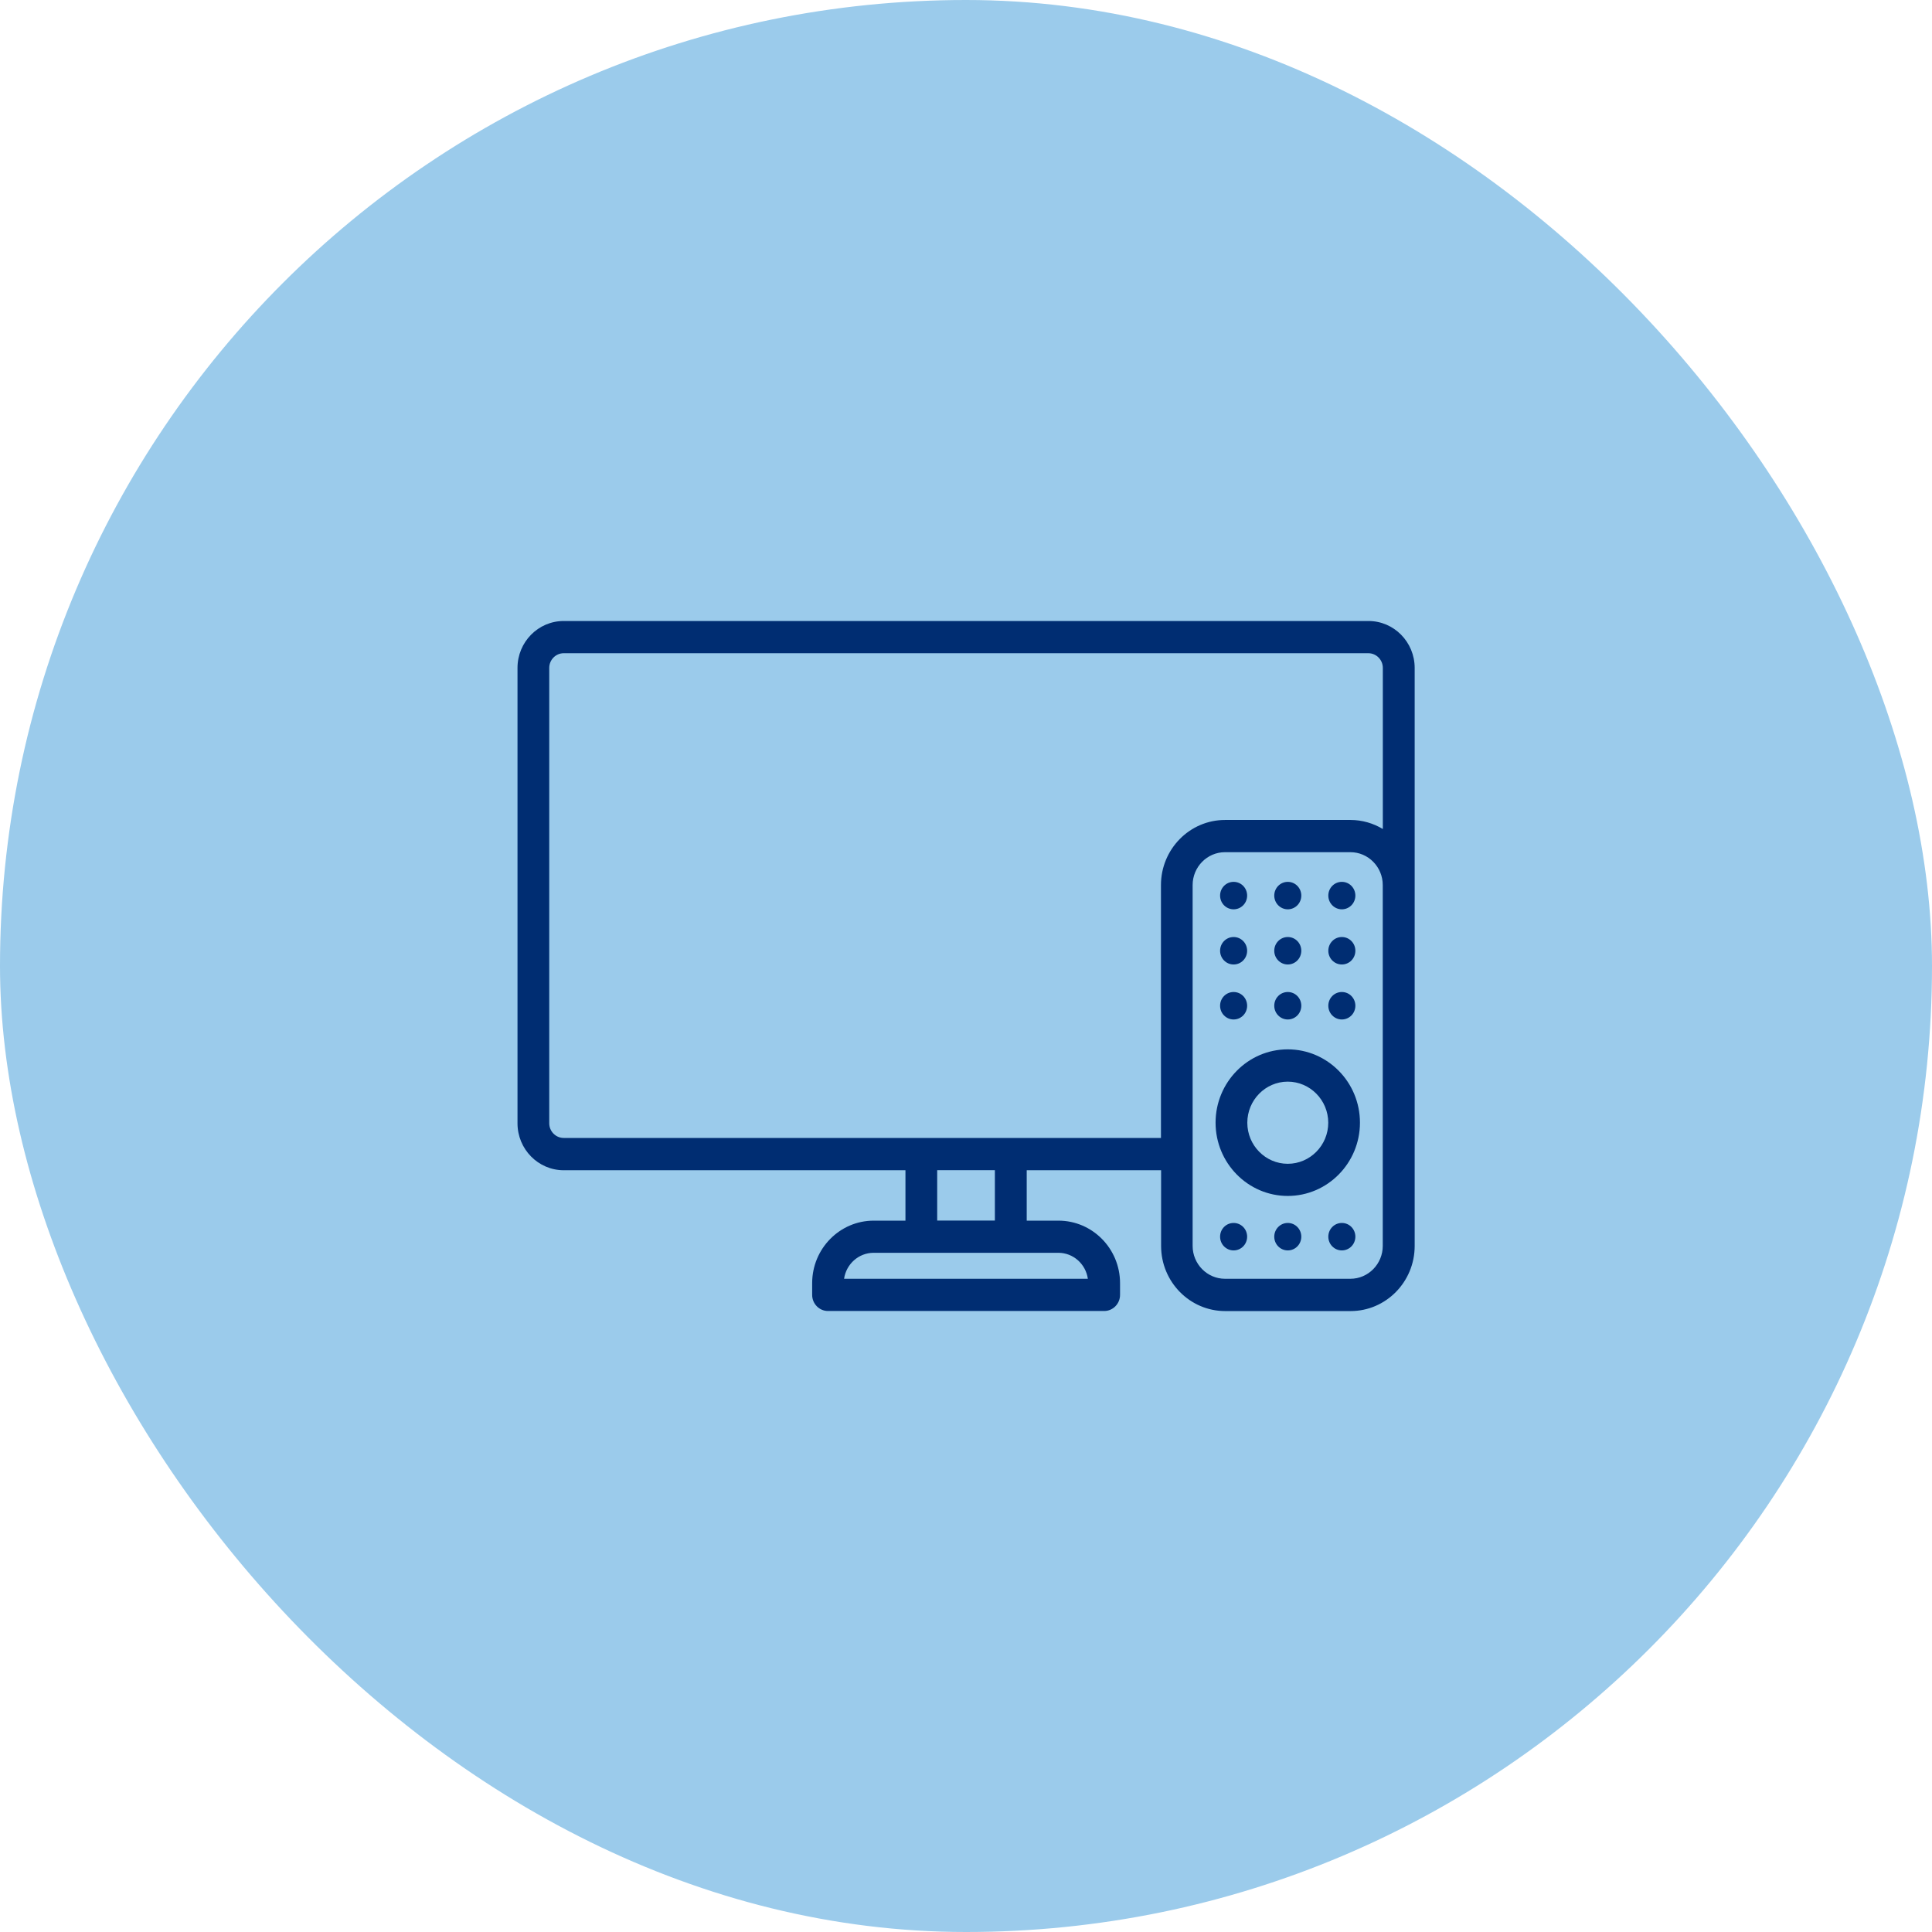
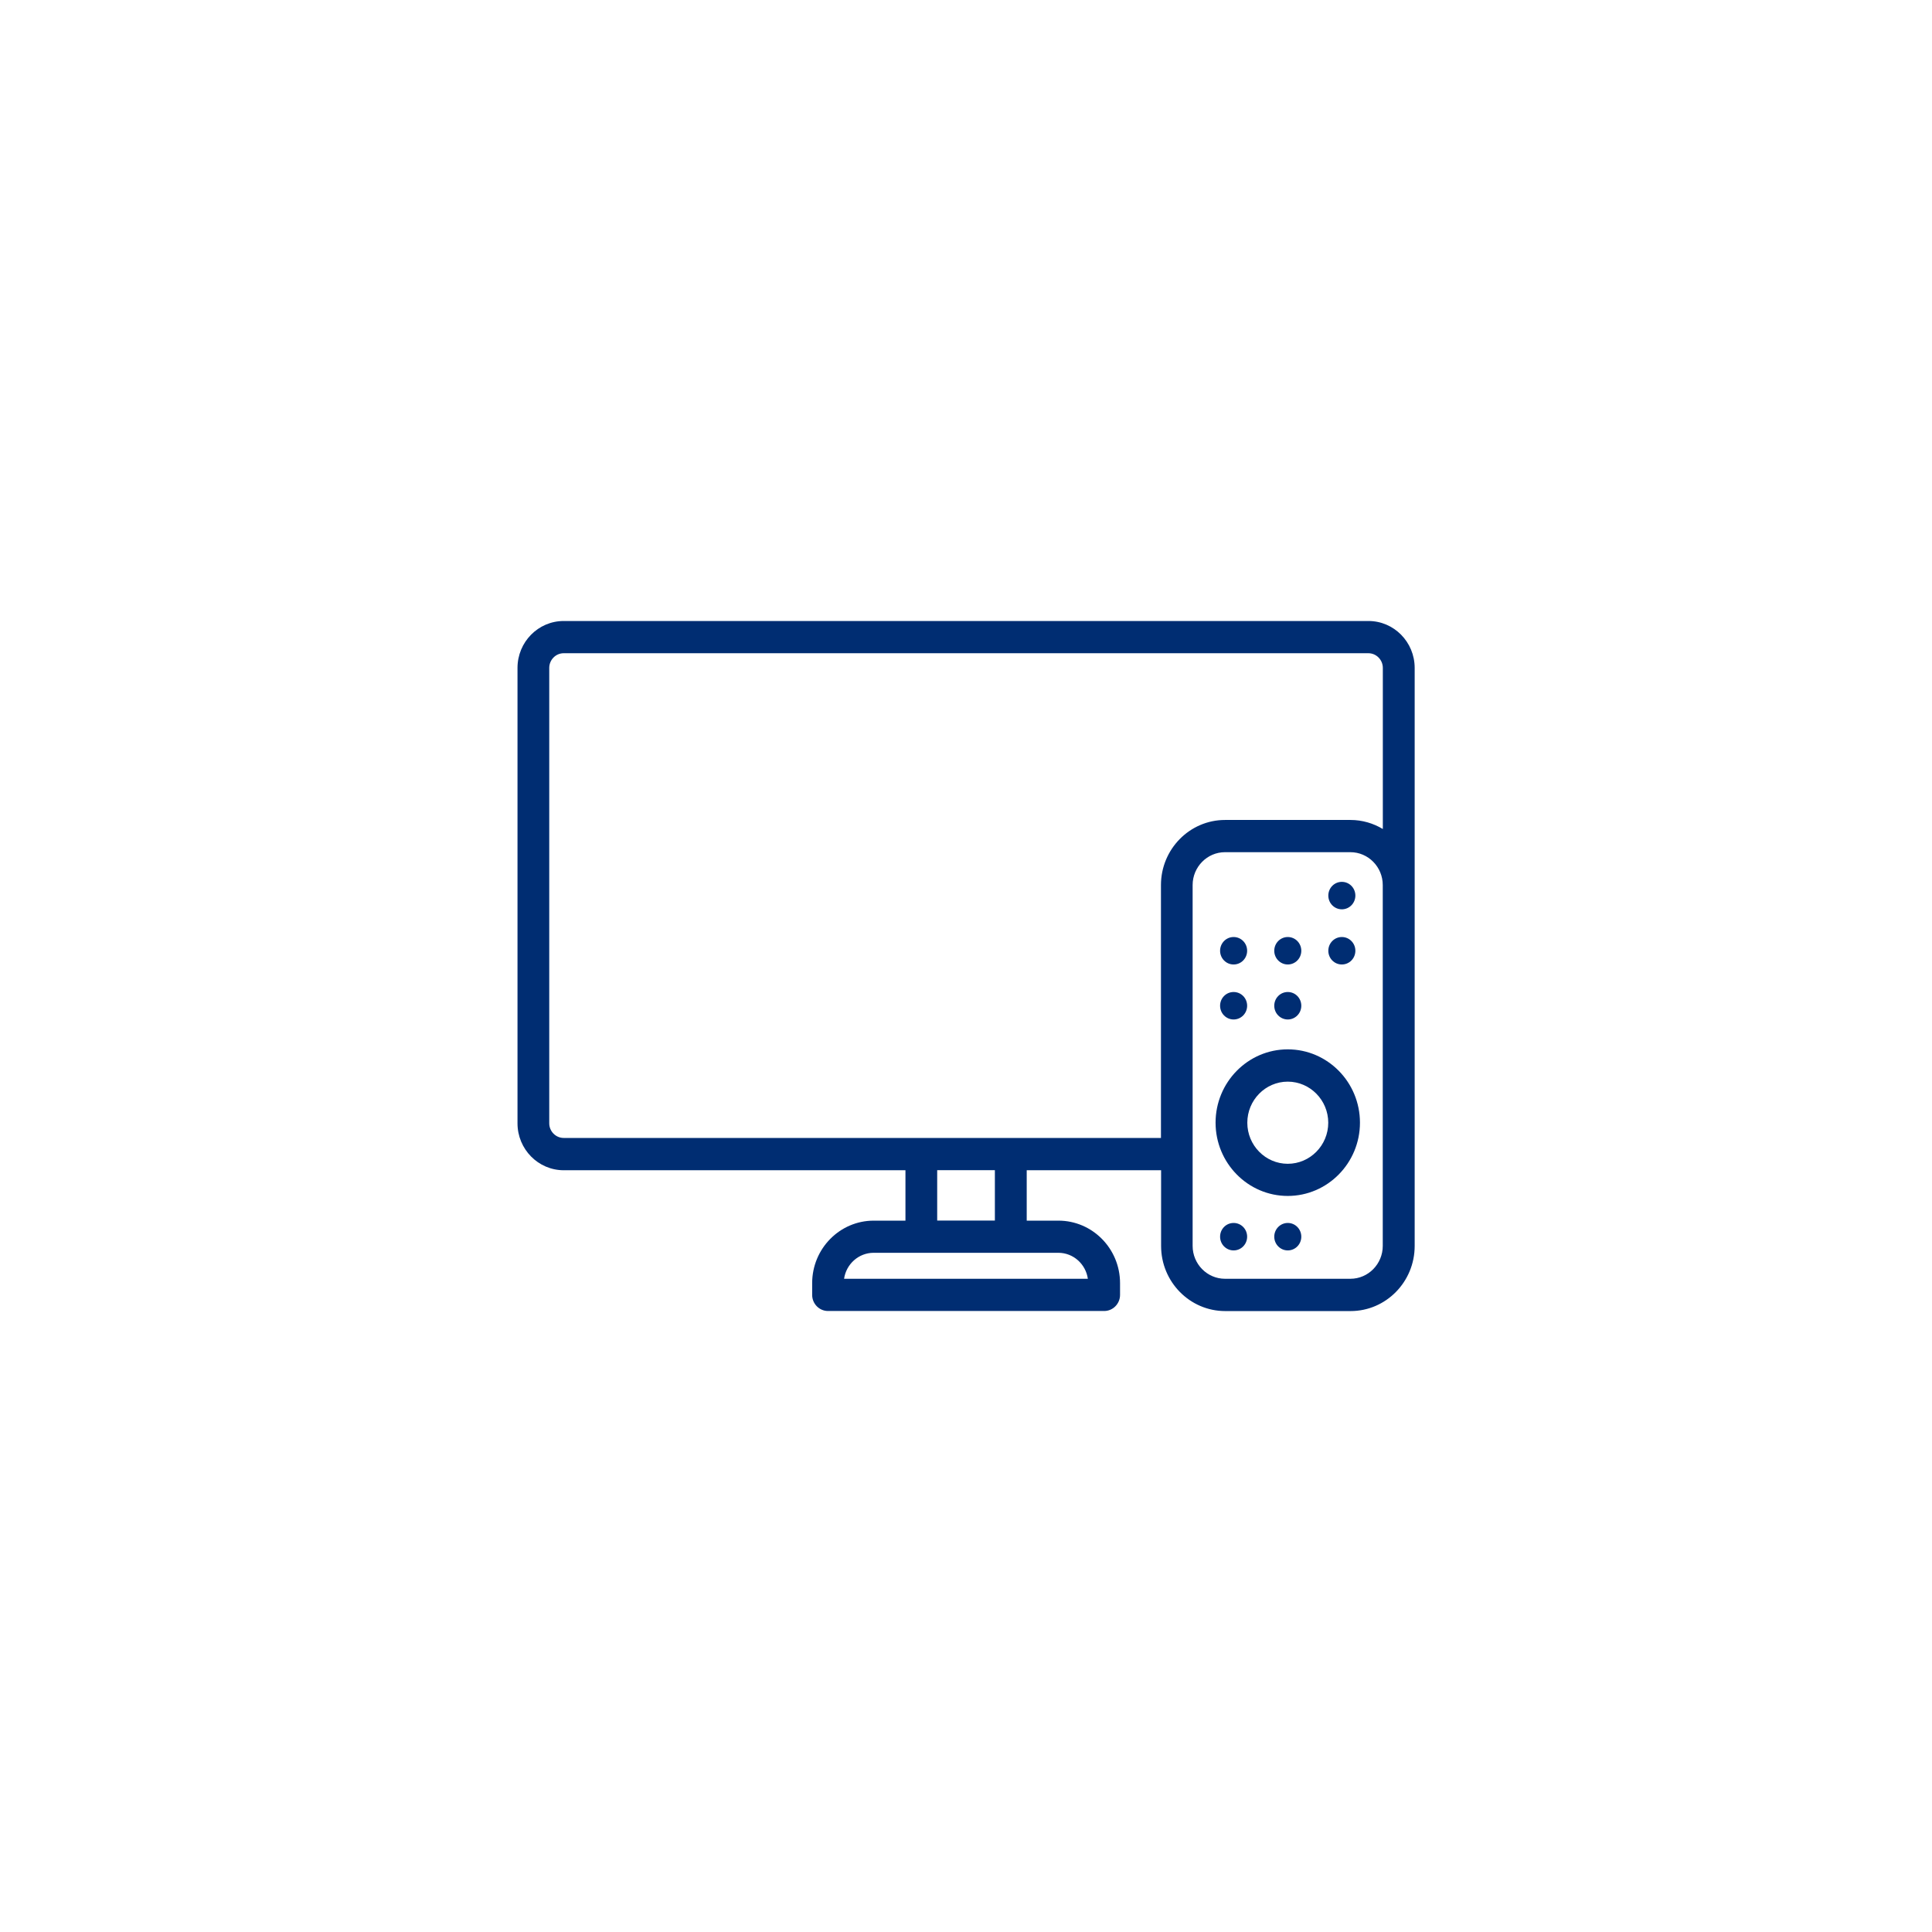
<svg xmlns="http://www.w3.org/2000/svg" width="56" height="56" viewBox="0 0 56 56" fill="none">
-   <rect width="56" height="56" rx="28" fill="#9BCBEB" />
  <g clip-path="url(#clip0_953_5106)">
    <path d="M39.663 18H16.339C15.6 18 15 18.609 15 19.36V32.56C15 33.309 15.6 33.92 16.339 33.92H26.245V35.381H25.325C24.341 35.381 23.541 36.193 23.541 37.193V37.533C23.541 37.791 23.747 38 24.001 38H32.005C32.258 38 32.465 37.791 32.465 37.533V37.193C32.465 36.193 31.664 35.381 30.68 35.381H29.76V33.92H33.655V36.115C33.655 37.156 34.488 38.002 35.513 38.002H39.148C40.172 38.002 41.005 37.156 41.005 36.115V19.36C41.005 18.611 40.406 18 39.666 18H39.663ZM30.677 36.313C31.111 36.313 31.471 36.64 31.532 37.066H24.466C24.527 36.642 24.887 36.313 25.322 36.313H30.675H30.677ZM28.837 35.379H27.165V33.918H28.837V35.379ZM29.757 32.984H16.339C16.109 32.984 15.92 32.793 15.92 32.558V19.36C15.92 19.127 16.107 18.934 16.339 18.934H39.663C39.893 18.934 40.082 19.125 40.082 19.36V24.029C39.806 23.864 39.486 23.767 39.144 23.767H35.509C34.484 23.767 33.651 24.614 33.651 25.654V32.984H29.757ZM40.08 36.113C40.08 36.638 39.659 37.066 39.142 37.066H35.507C34.99 37.066 34.569 36.638 34.569 36.113V25.654C34.569 25.129 34.99 24.701 35.507 24.701H39.142C39.659 24.701 40.08 25.129 40.08 25.654V36.113Z" fill="#002D72" />
    <path d="M37.326 30.416C36.172 30.416 35.234 31.369 35.234 32.541C35.234 33.712 36.172 34.665 37.326 34.665C38.479 34.665 39.419 33.712 39.419 32.541C39.419 31.369 38.481 30.416 37.326 30.416ZM37.326 33.733C36.68 33.733 36.154 33.198 36.154 32.543C36.154 31.887 36.68 31.352 37.326 31.352C37.972 31.352 38.5 31.887 38.5 32.543C38.5 33.198 37.973 33.733 37.326 33.733Z" fill="#002D72" />
    <path d="M37.327 27.956C37.544 27.956 37.719 27.778 37.719 27.558C37.719 27.338 37.544 27.16 37.327 27.16C37.111 27.16 36.935 27.338 36.935 27.558C36.935 27.778 37.111 27.956 37.327 27.956Z" fill="#002D72" />
-     <path d="M37.327 26.357C37.544 26.357 37.719 26.179 37.719 25.959C37.719 25.739 37.544 25.561 37.327 25.561C37.111 25.561 36.935 25.739 36.935 25.959C36.935 26.179 37.111 26.357 37.327 26.357Z" fill="#002D72" />
    <path d="M37.327 29.55C37.544 29.55 37.719 29.372 37.719 29.152C37.719 28.931 37.544 28.754 37.327 28.754C37.11 28.754 36.935 28.931 36.935 29.152C36.935 29.372 37.11 29.55 37.327 29.55Z" fill="#002D72" />
    <path d="M35.757 27.956C35.974 27.956 36.149 27.779 36.149 27.558C36.149 27.338 35.974 27.16 35.757 27.16C35.54 27.16 35.365 27.338 35.365 27.558C35.365 27.779 35.54 27.956 35.757 27.956Z" fill="#002D72" />
-     <path d="M35.757 26.357C35.974 26.357 36.149 26.179 36.149 25.959C36.149 25.738 35.974 25.561 35.757 25.561C35.54 25.561 35.365 25.738 35.365 25.959C35.365 26.179 35.54 26.357 35.757 26.357Z" fill="#002D72" />
    <path d="M35.757 29.55C35.974 29.55 36.149 29.372 36.149 29.152C36.149 28.931 35.974 28.754 35.757 28.754C35.54 28.754 35.365 28.931 35.365 29.152C35.365 29.372 35.54 29.55 35.757 29.55Z" fill="#002D72" />
    <path d="M38.894 27.956C39.111 27.956 39.286 27.779 39.286 27.558C39.286 27.338 39.111 27.16 38.894 27.16C38.677 27.16 38.502 27.338 38.502 27.558C38.502 27.779 38.677 27.956 38.894 27.956Z" fill="#002D72" />
    <path d="M38.894 26.357C39.111 26.357 39.286 26.179 39.286 25.959C39.286 25.738 39.111 25.561 38.894 25.561C38.677 25.561 38.502 25.738 38.502 25.959C38.502 26.179 38.677 26.357 38.894 26.357Z" fill="#002D72" />
-     <path d="M38.894 29.55C39.111 29.55 39.286 29.372 39.286 29.152C39.286 28.931 39.111 28.754 38.894 28.754C38.677 28.754 38.502 28.931 38.502 29.152C38.502 29.372 38.677 29.55 38.894 29.55Z" fill="#002D72" />
    <path d="M37.327 36.244C37.544 36.244 37.719 36.066 37.719 35.846C37.719 35.626 37.544 35.448 37.327 35.448C37.111 35.448 36.935 35.626 36.935 35.846C36.935 36.066 37.111 36.244 37.327 36.244Z" fill="#002D72" />
    <path d="M35.757 35.448C35.54 35.448 35.365 35.625 35.365 35.846C35.365 36.066 35.54 36.244 35.757 36.244C35.974 36.244 36.149 36.066 36.149 35.846C36.149 35.625 35.974 35.448 35.757 35.448Z" fill="#002D72" />
-     <path d="M38.894 35.448C38.677 35.448 38.502 35.625 38.502 35.846C38.502 36.066 38.677 36.244 38.894 36.244C39.111 36.244 39.286 36.066 39.286 35.846C39.286 35.625 39.111 35.448 38.894 35.448Z" fill="#002D72" />
  </g>
  <defs>
    <clipPath id="clip0_953_5106">
      <rect width="26" height="20" fill="white" transform="translate(15 18)" />
    </clipPath>
  </defs>
</svg>